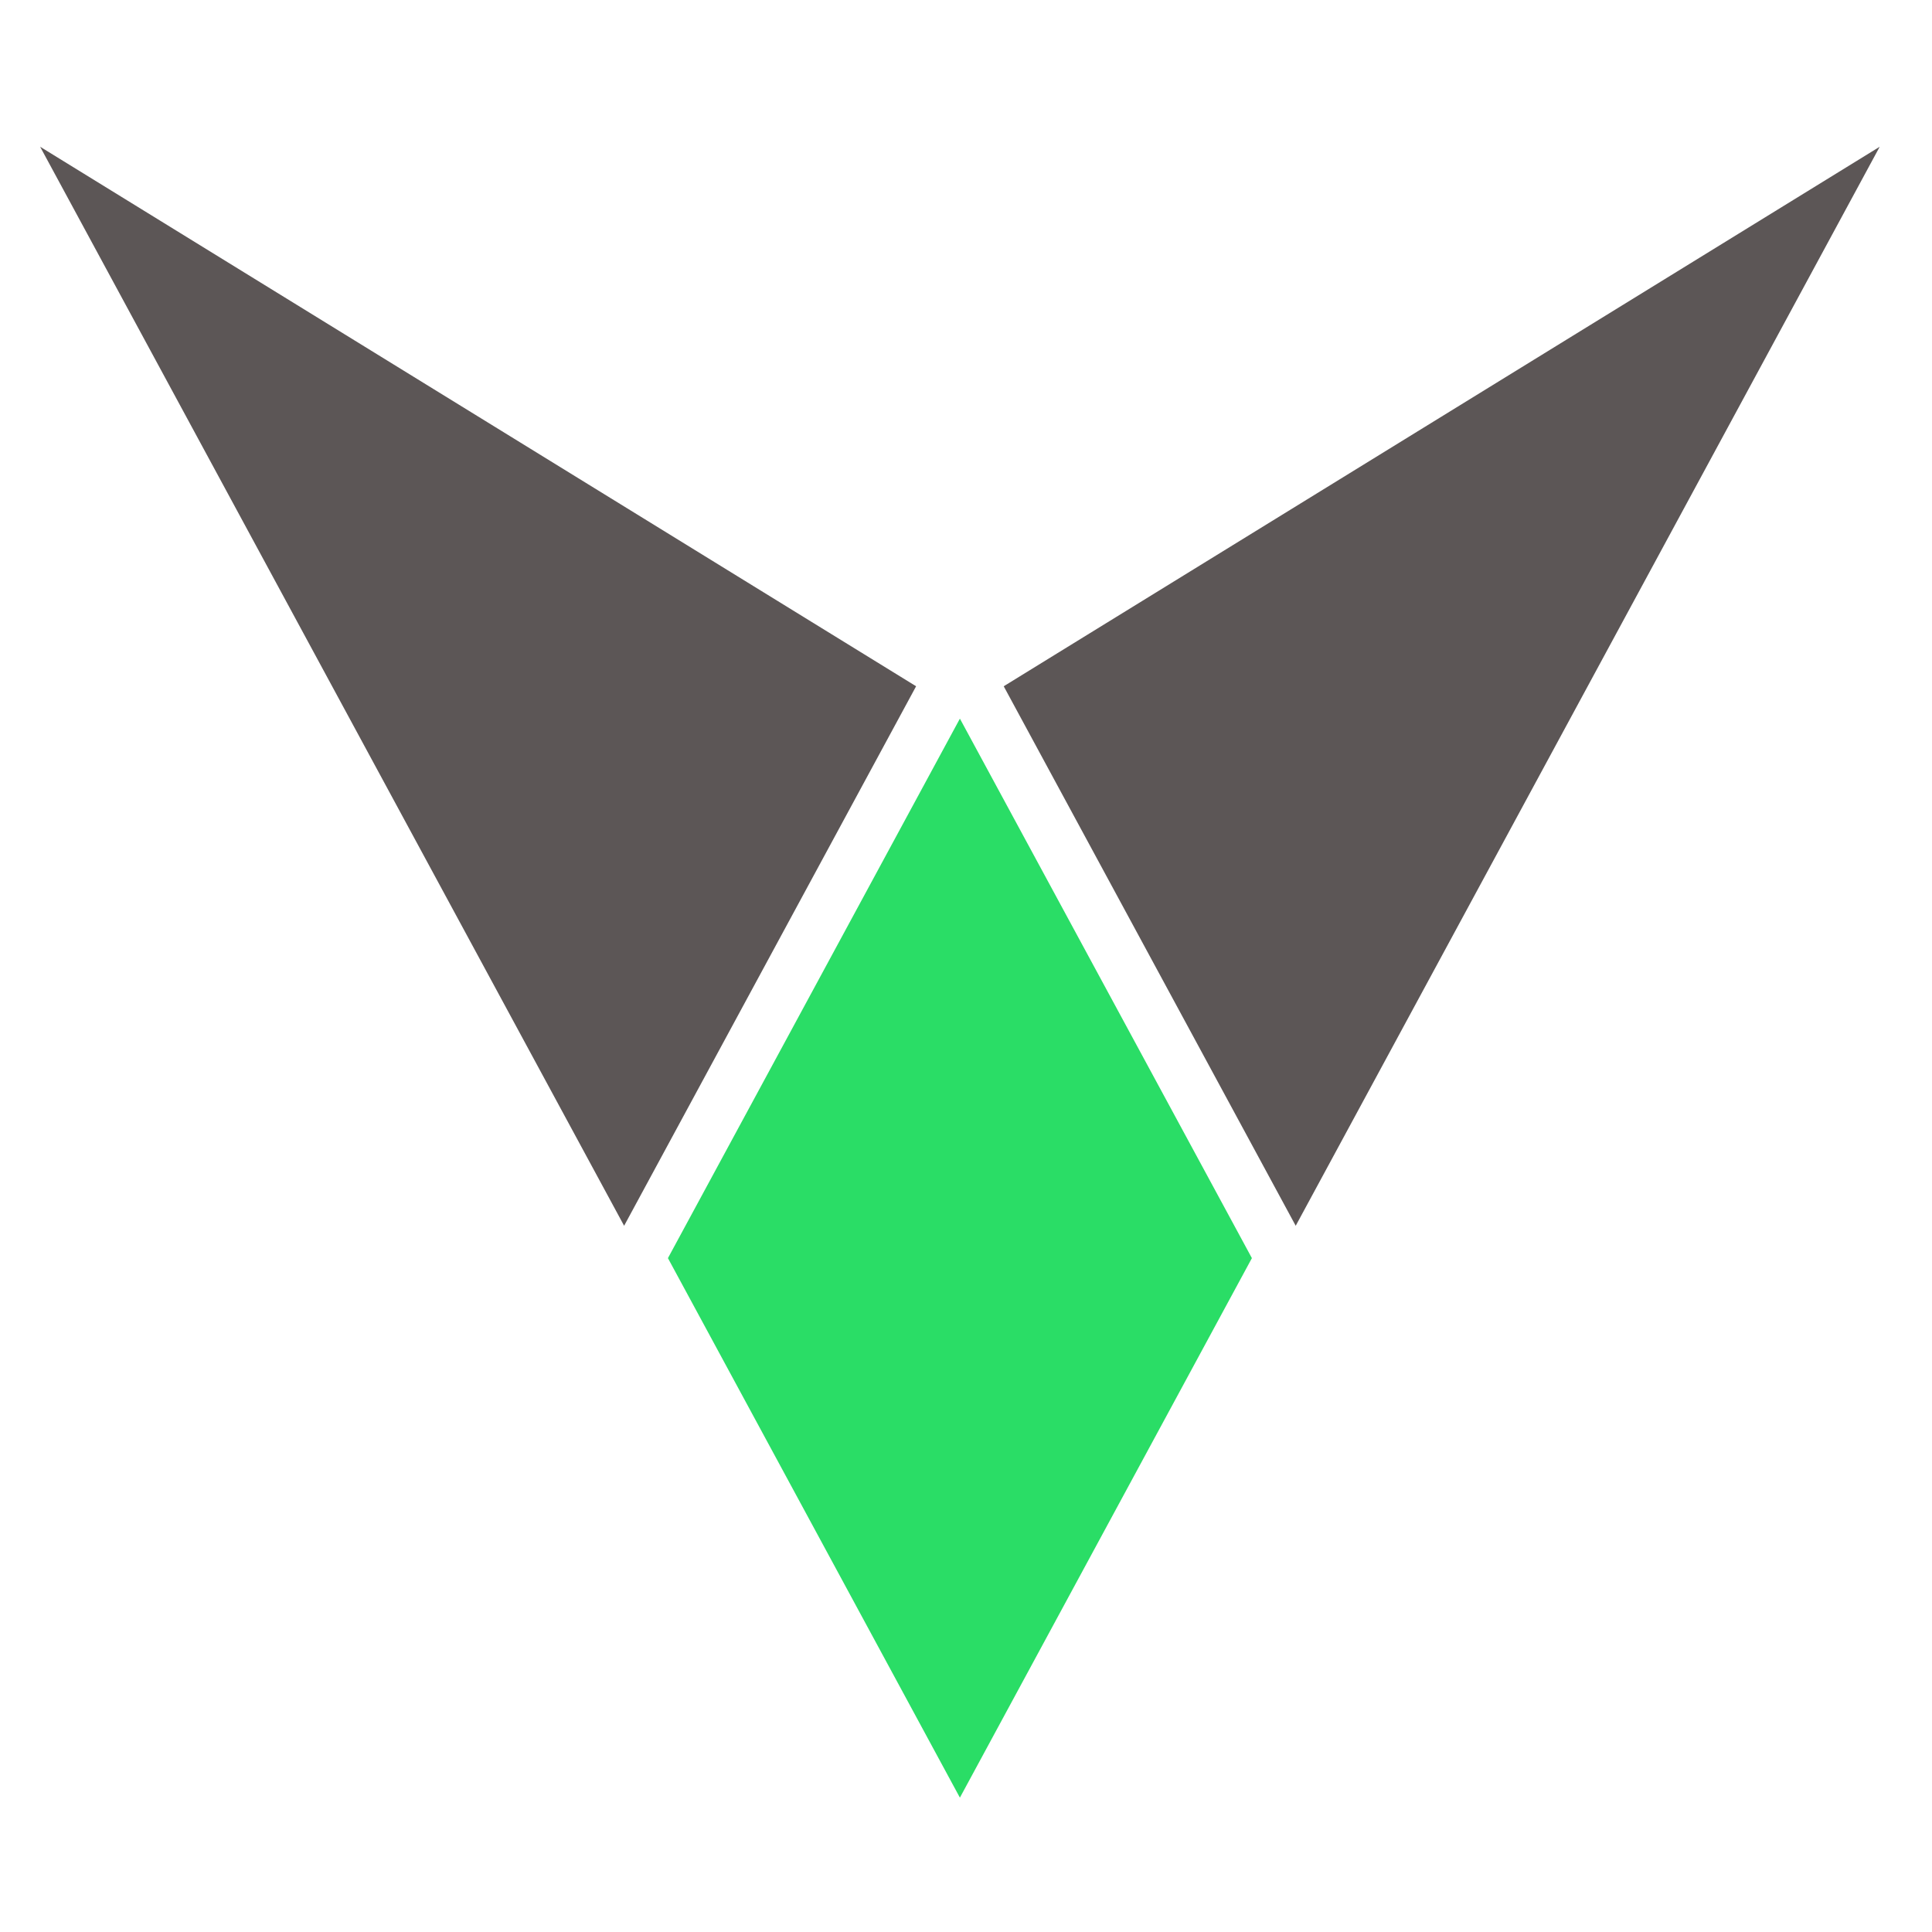
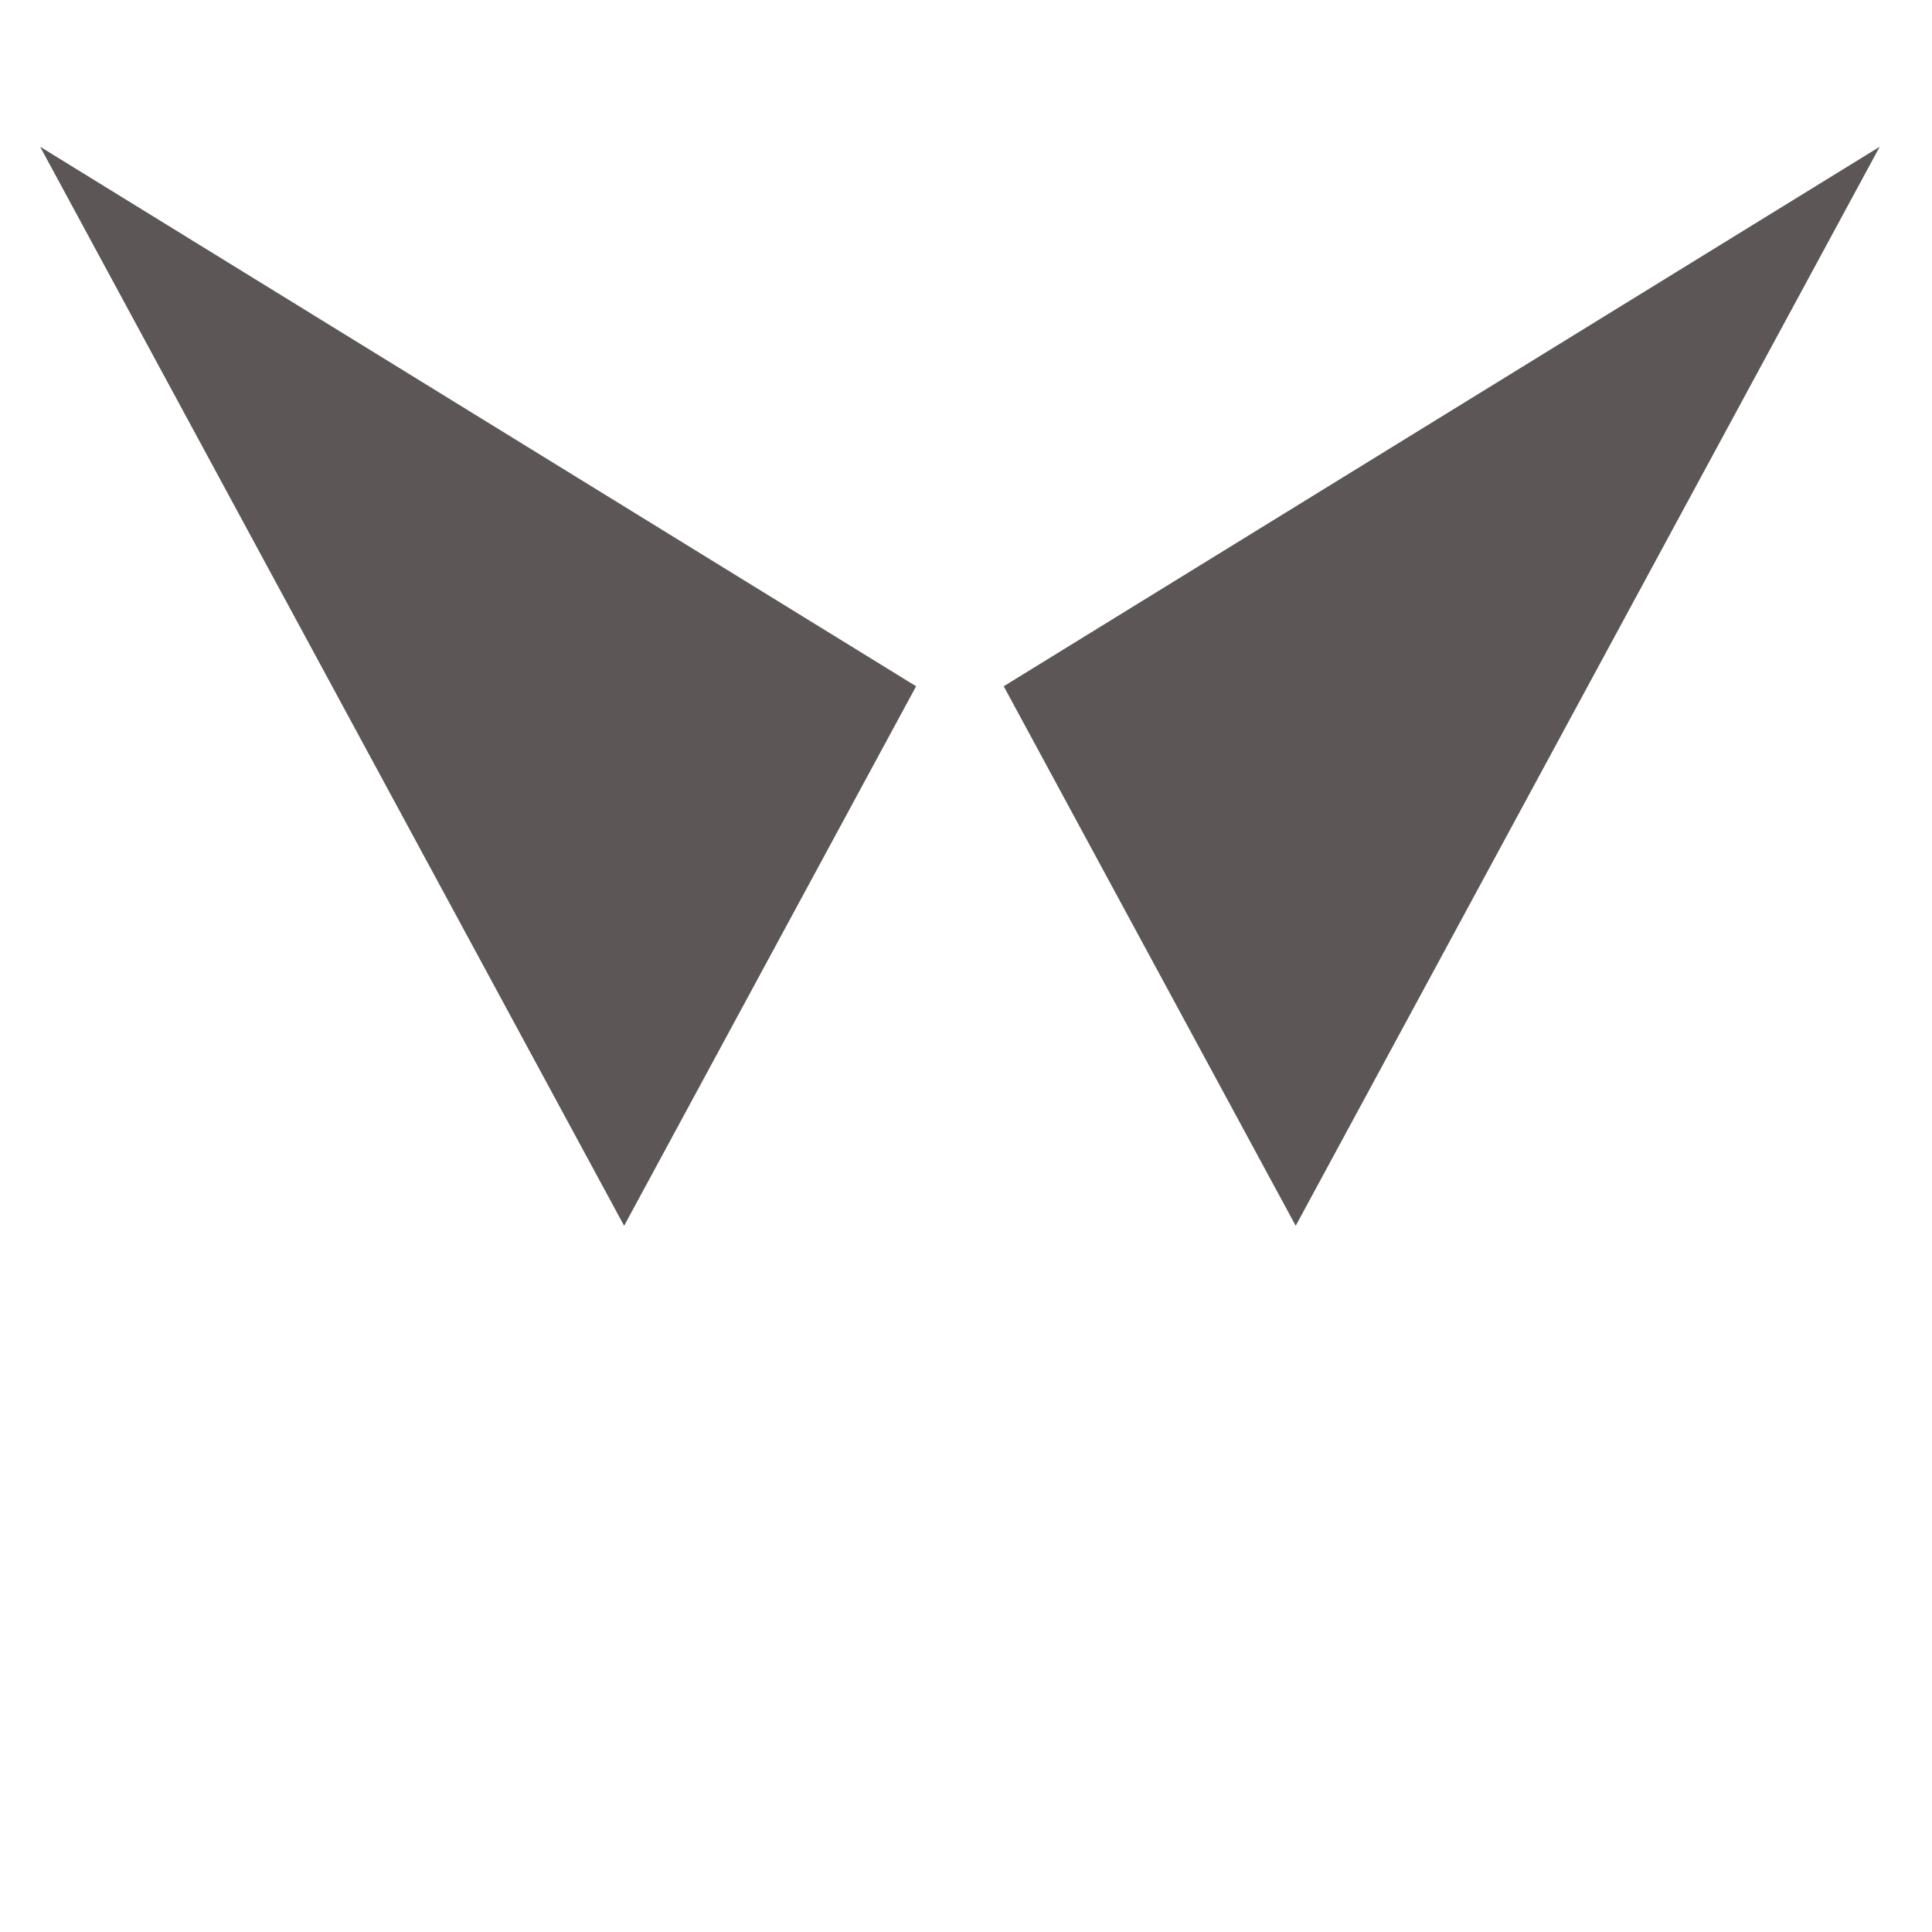
<svg xmlns="http://www.w3.org/2000/svg" width="500" zoomAndPan="magnify" viewBox="0 0 375 375" height="500" preserveAspectRatio="xMidYMid meet" version="1.0">
-   <path fill="#2add66" d="M 186.316 139.484 C 186.316 139.484 242.992 244.203 242.992 244.203 C 242.992 244.203 186.316 348.922 186.316 348.922 C 186.316 348.922 129.645 244.203 129.645 244.203 C 129.645 244.203 186.316 139.484 186.316 139.484 Z M 186.316 139.484 " fill-opacity="1" fill-rule="nonzero" />
  <path fill="#5c5656" d="M 177.816 133.203 C 177.816 133.203 121.141 237.922 121.141 237.922 C 121.141 237.922 7.789 28.484 7.789 28.484 C 7.789 28.484 177.816 133.203 177.816 133.203 Z M 177.816 133.203 " fill-opacity="1" fill-rule="nonzero" />
  <path fill="#5c5656" d="M 194.82 133.203 C 194.82 133.203 251.496 237.922 251.496 237.922 C 251.496 237.922 364.848 28.484 364.848 28.484 C 364.848 28.484 194.82 133.203 194.82 133.203 Z M 194.82 133.203 " fill-opacity="1" fill-rule="nonzero" />
</svg>